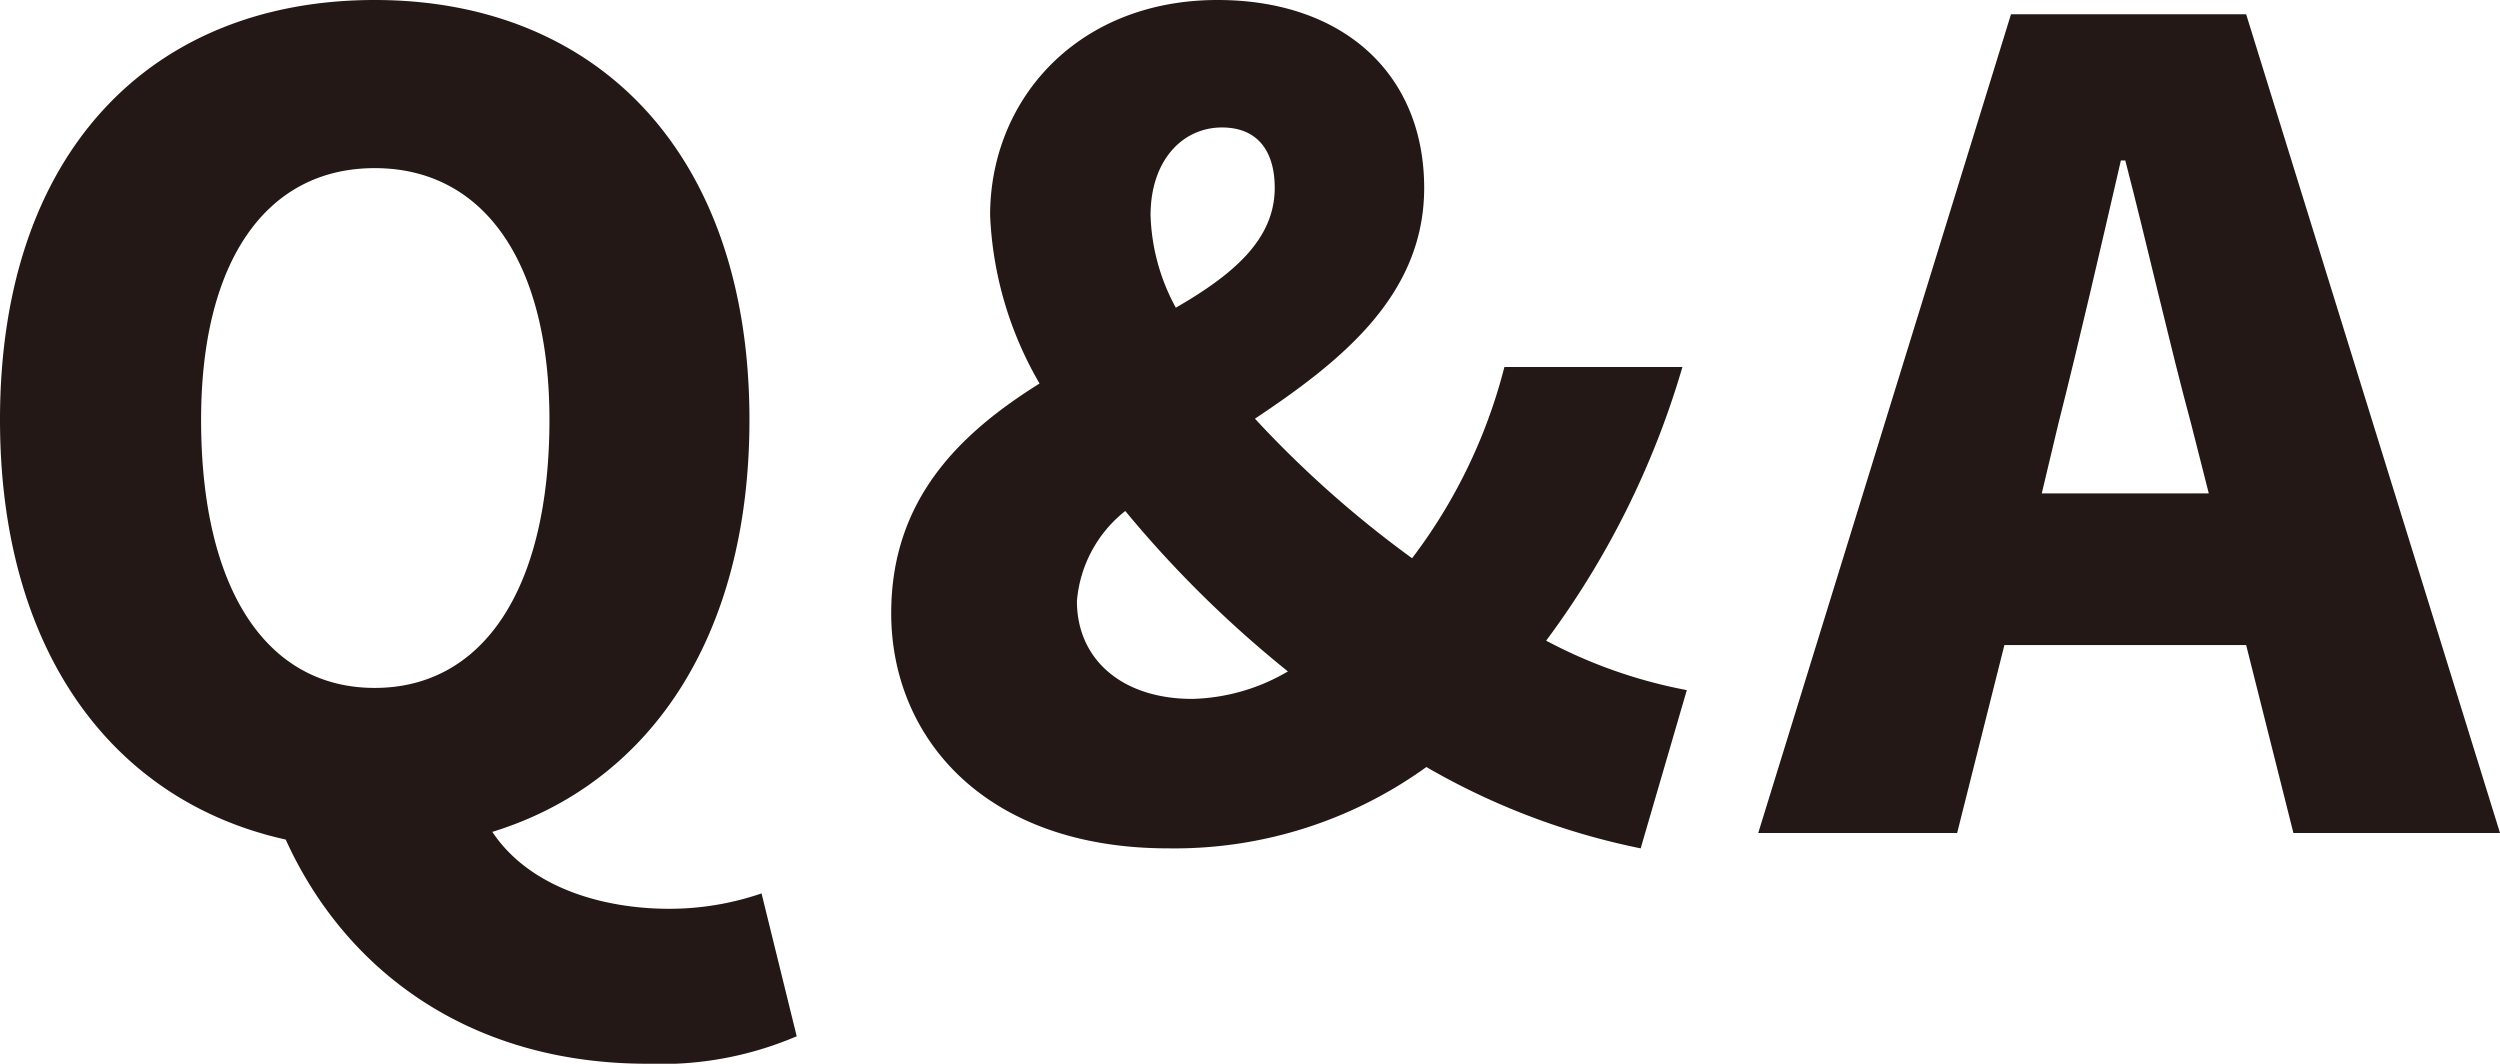
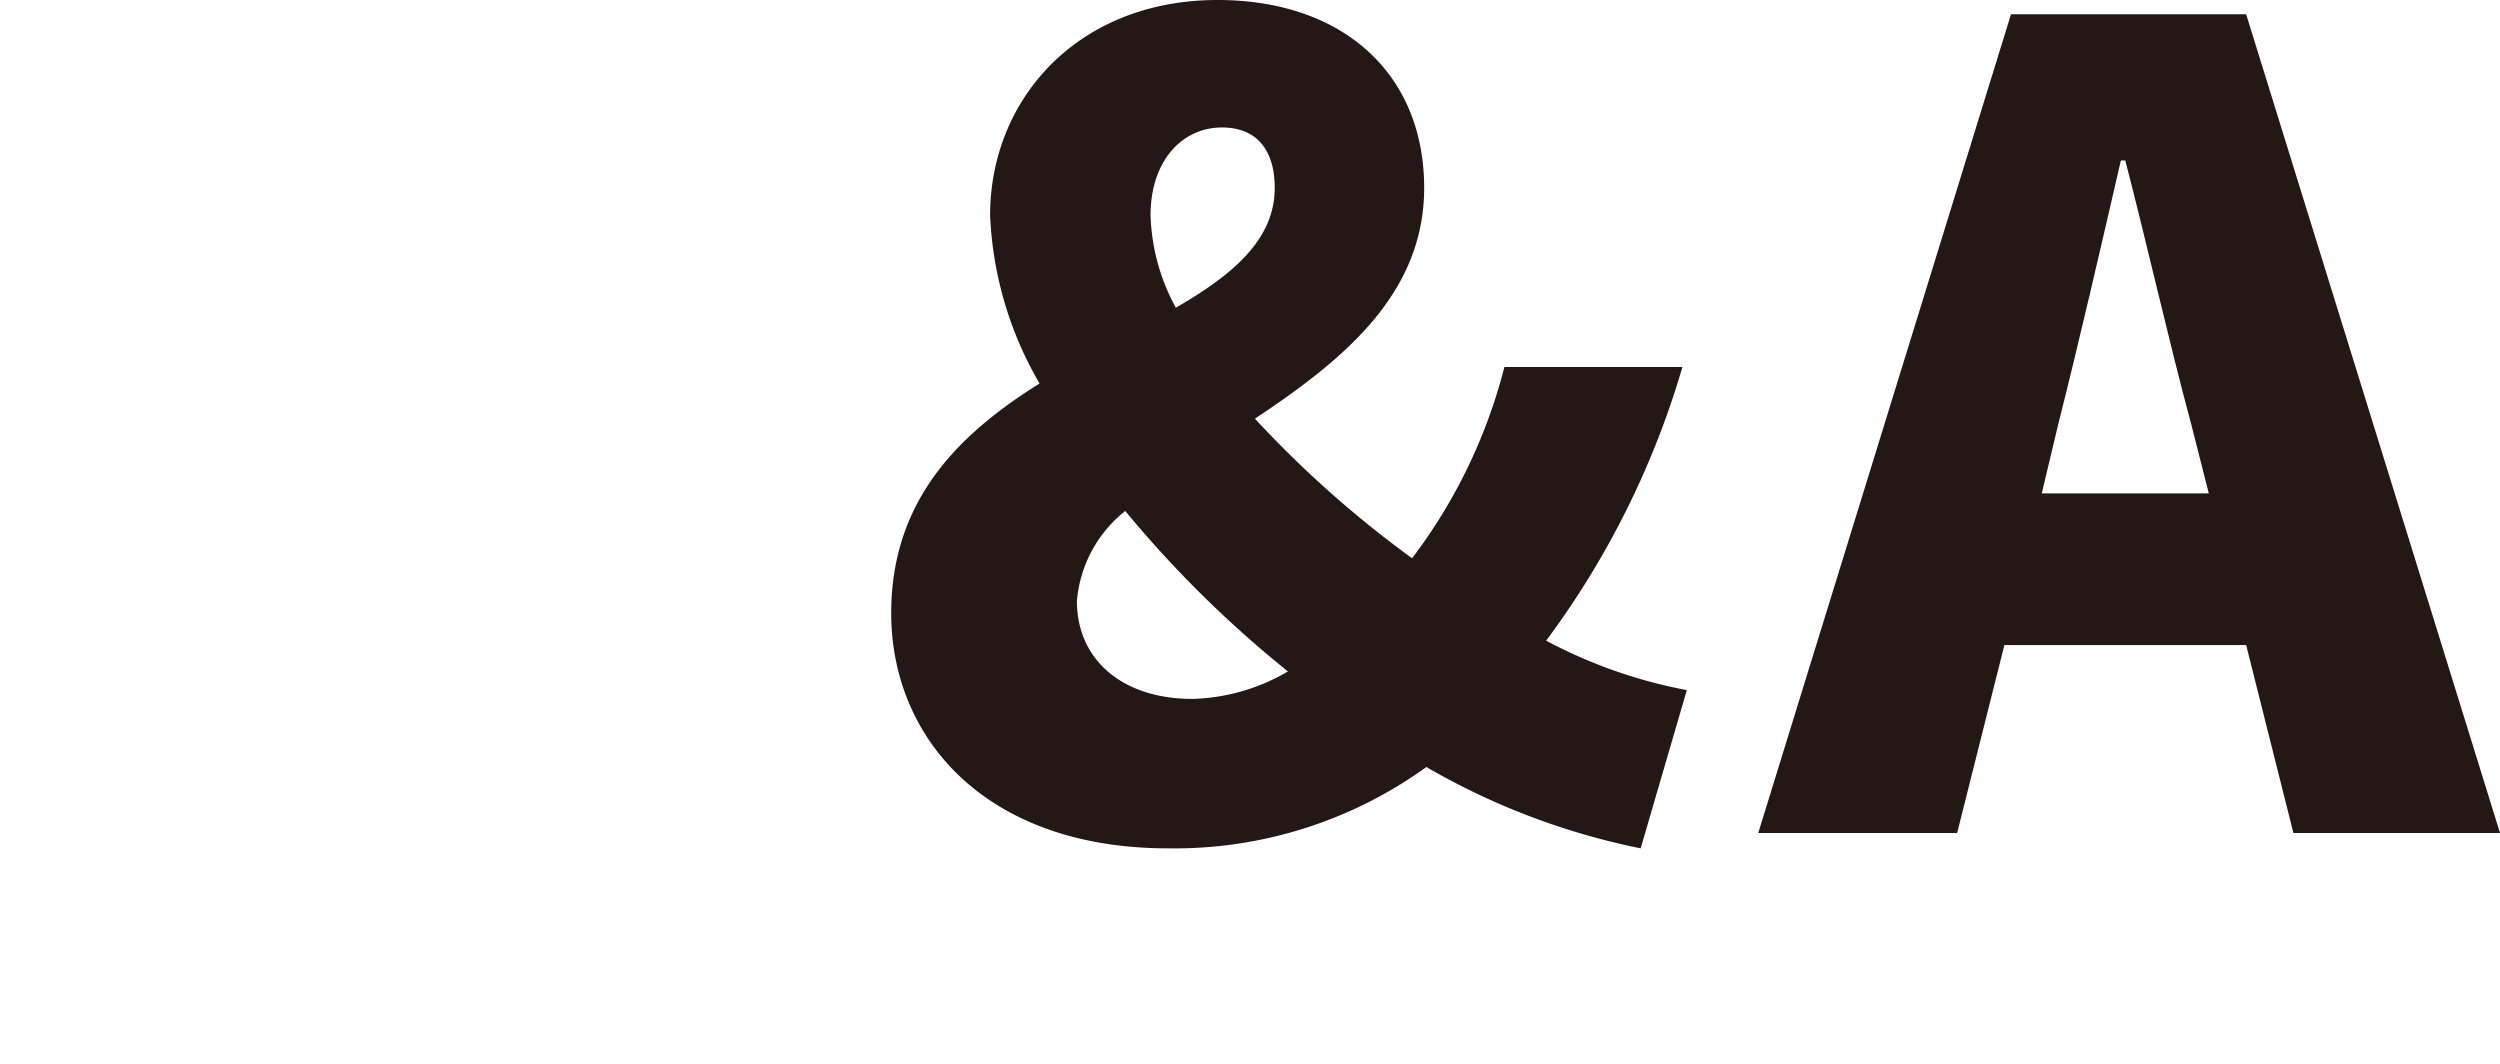
<svg xmlns="http://www.w3.org/2000/svg" viewBox="0 0 113.75 48.4">
  <defs>
    <style>.cls-1{fill:#231815;}</style>
  </defs>
  <g id="レイヤー_2" data-name="レイヤー 2">
    <g id="top2">
-       <path class="cls-1" d="M13,38.2C5.1,36.45,0,29.6,0,19.1,0,6.9,6.9,0,17.05,0S34.1,7,34.1,19.1c0,9.9-4.55,16.55-11.7,18.75,1.7,2.55,5.05,3.5,8.05,3.5a12.93,12.93,0,0,0,4.2-.7l1.6,6.5a15.66,15.66,0,0,1-6.8,1.25C21.35,48.4,15.7,44.15,13,38.2ZM25,19.1C25,11.9,22,7.65,17.05,7.65S9.15,11.9,9.15,19.1c0,7.75,3,12.2,7.9,12.2S25,26.85,25,19.1Z" />
      <path class="cls-1" d="M40.55,27.9c0-5.2,3.15-8.2,6.75-10.45A16.56,16.56,0,0,1,45.05,9.8c0-5.3,4-9.8,10.35-9.8,5.7,0,9.4,3.35,9.4,8.55,0,4.9-3.8,7.9-7.7,10.5a48.73,48.73,0,0,0,7.15,6.35,24.32,24.32,0,0,0,4.2-8.7h8.1a39.28,39.28,0,0,1-6.2,12.45,22.42,22.42,0,0,0,6.4,2.25l-2.1,7.2a32.16,32.16,0,0,1-9.75-3.7,19.59,19.59,0,0,1-11.75,3.7C44.8,38.6,40.55,33.55,40.55,27.9Zm13.7,3.9a9,9,0,0,0,4.35-1.25,51.13,51.13,0,0,1-7.4-7.3,5.83,5.83,0,0,0-2.2,4.1C49,30,51.05,31.8,54.25,31.8ZM53.5,14c2.6-1.5,4.5-3.1,4.5-5.45,0-1.7-.8-2.75-2.4-2.75-1.8,0-3.25,1.5-3.25,4A9.34,9.34,0,0,0,53.5,14Z" />
      <path class="cls-1" d="M91.5.65h10.7L113.75,37.9h-9.4l-2.15-8.55h-11L89.05,37.9H80Zm1.4,21.8h7.6l-.8-3.15c-1-3.7-2-8.15-3-12h-.2c-.9,3.9-1.9,8.25-2.85,12Z" />
    </g>
  </g>
</svg>